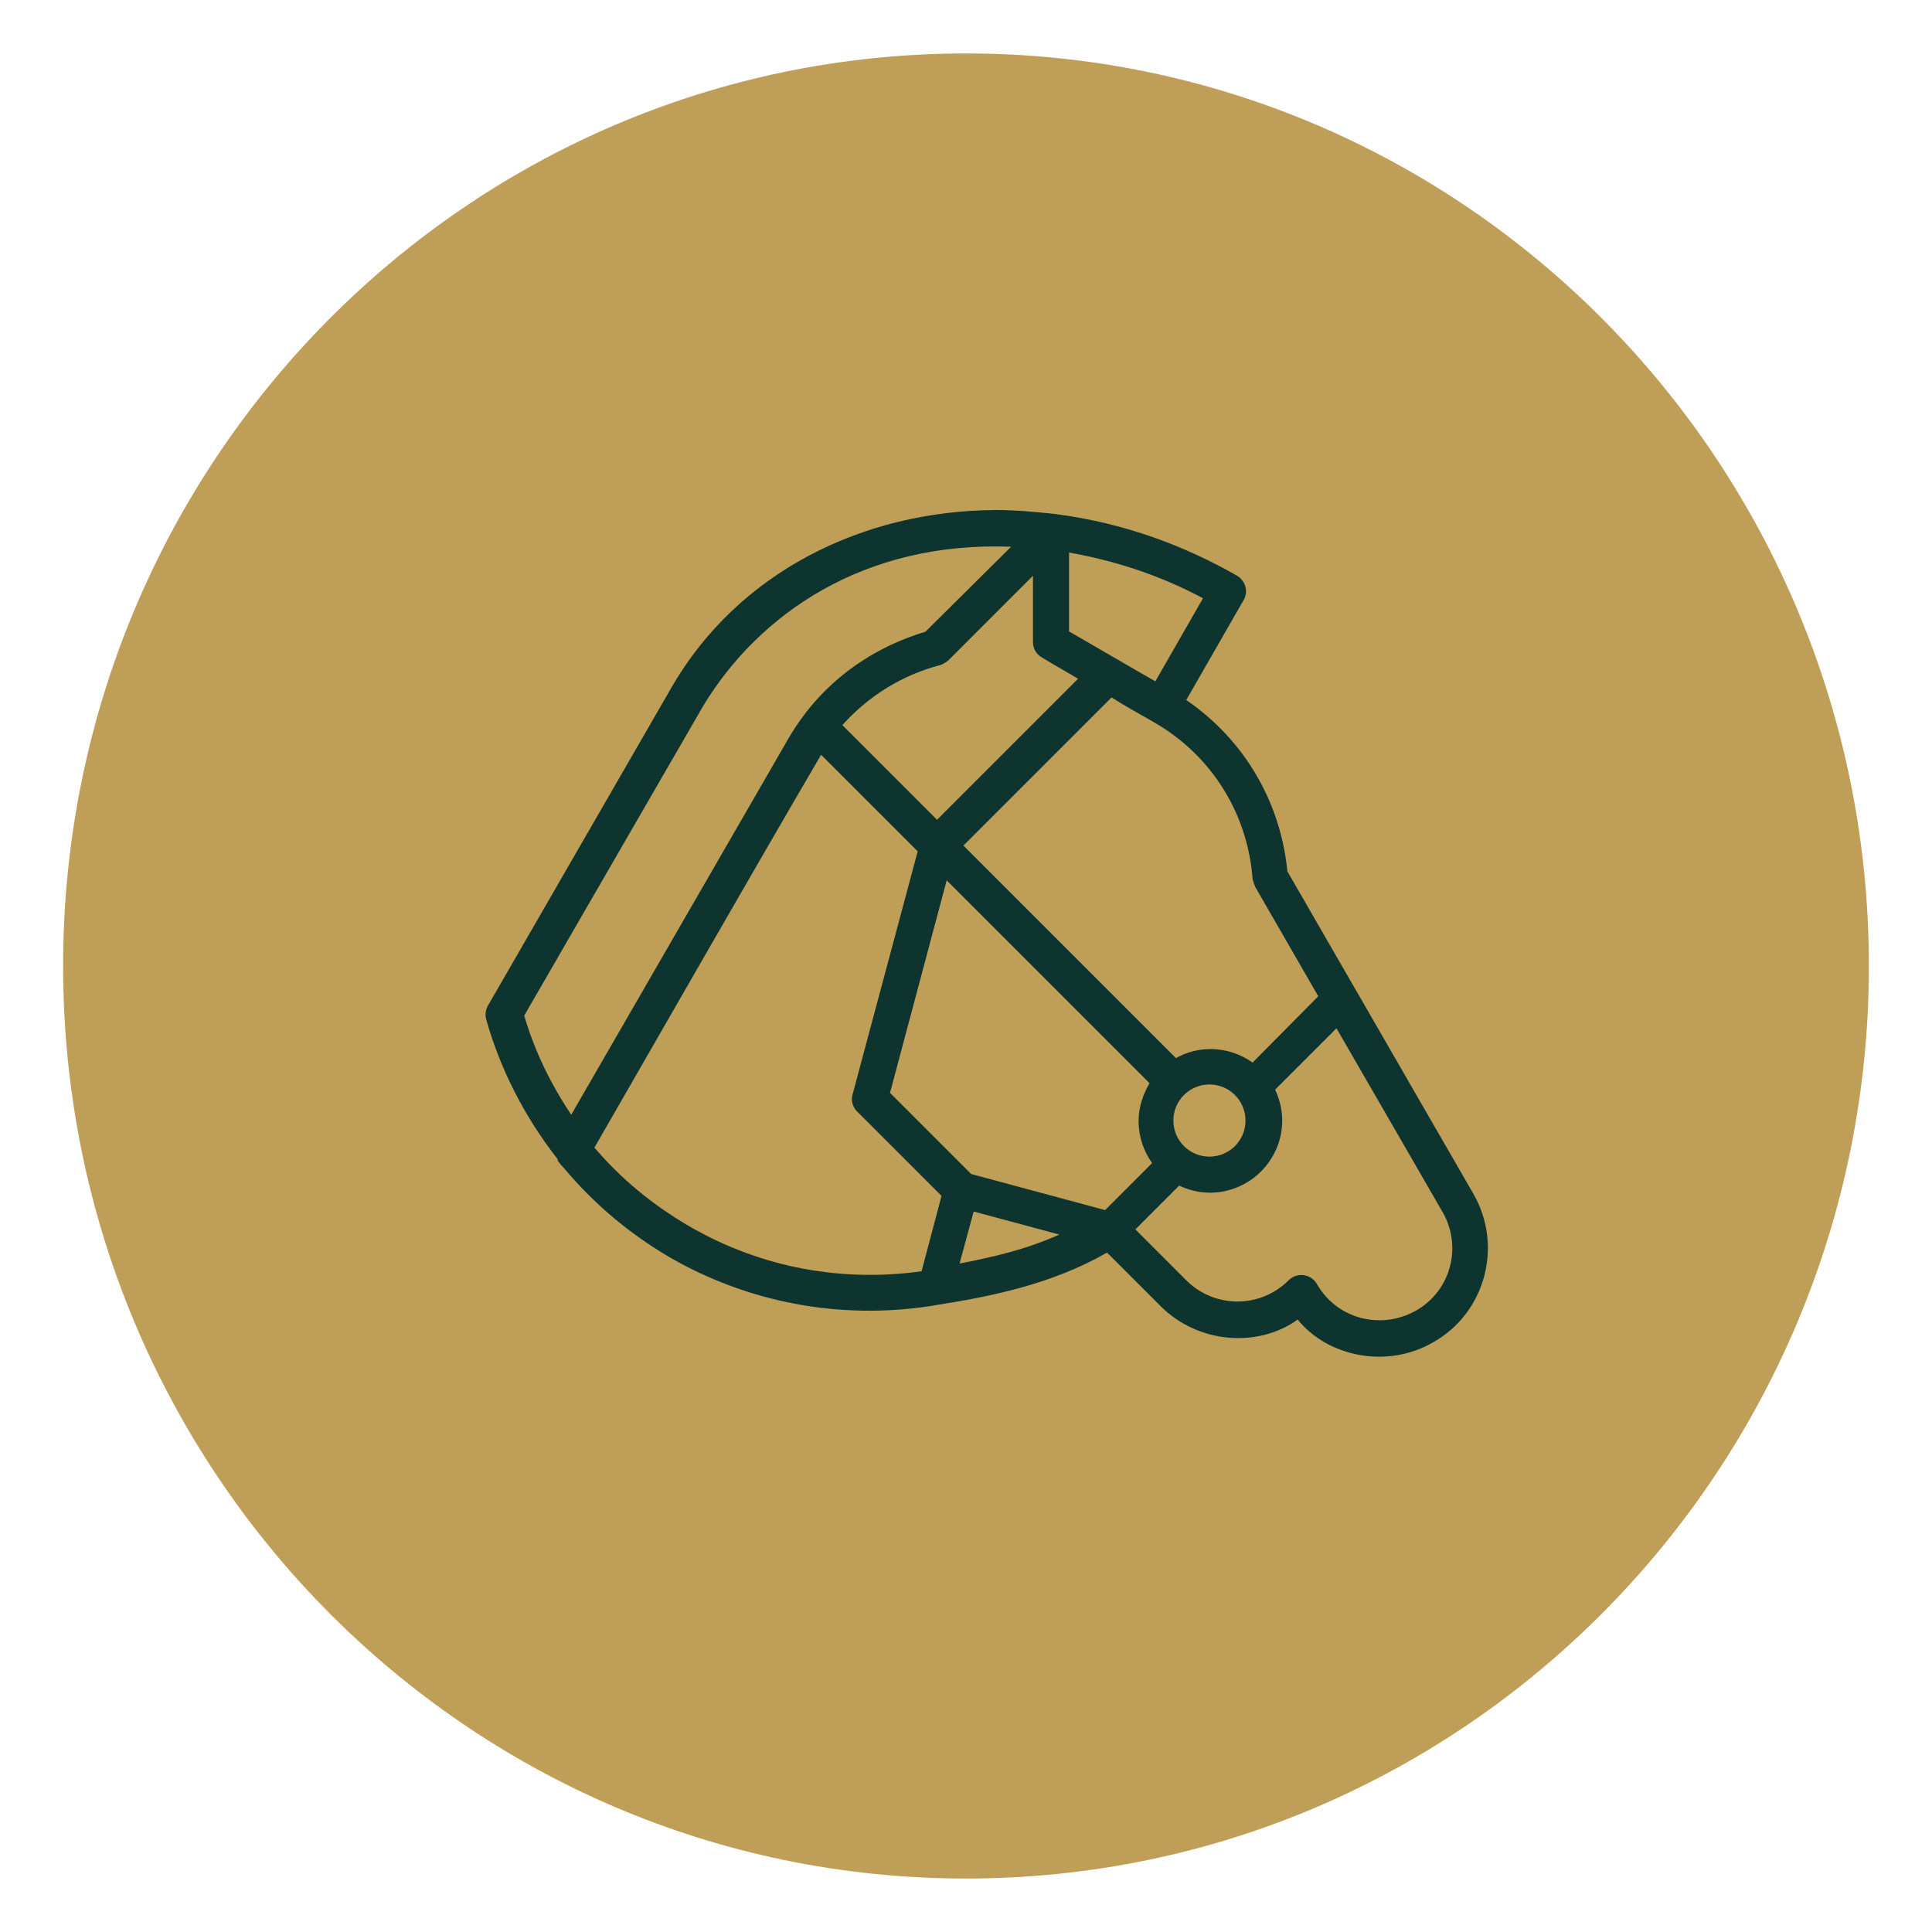
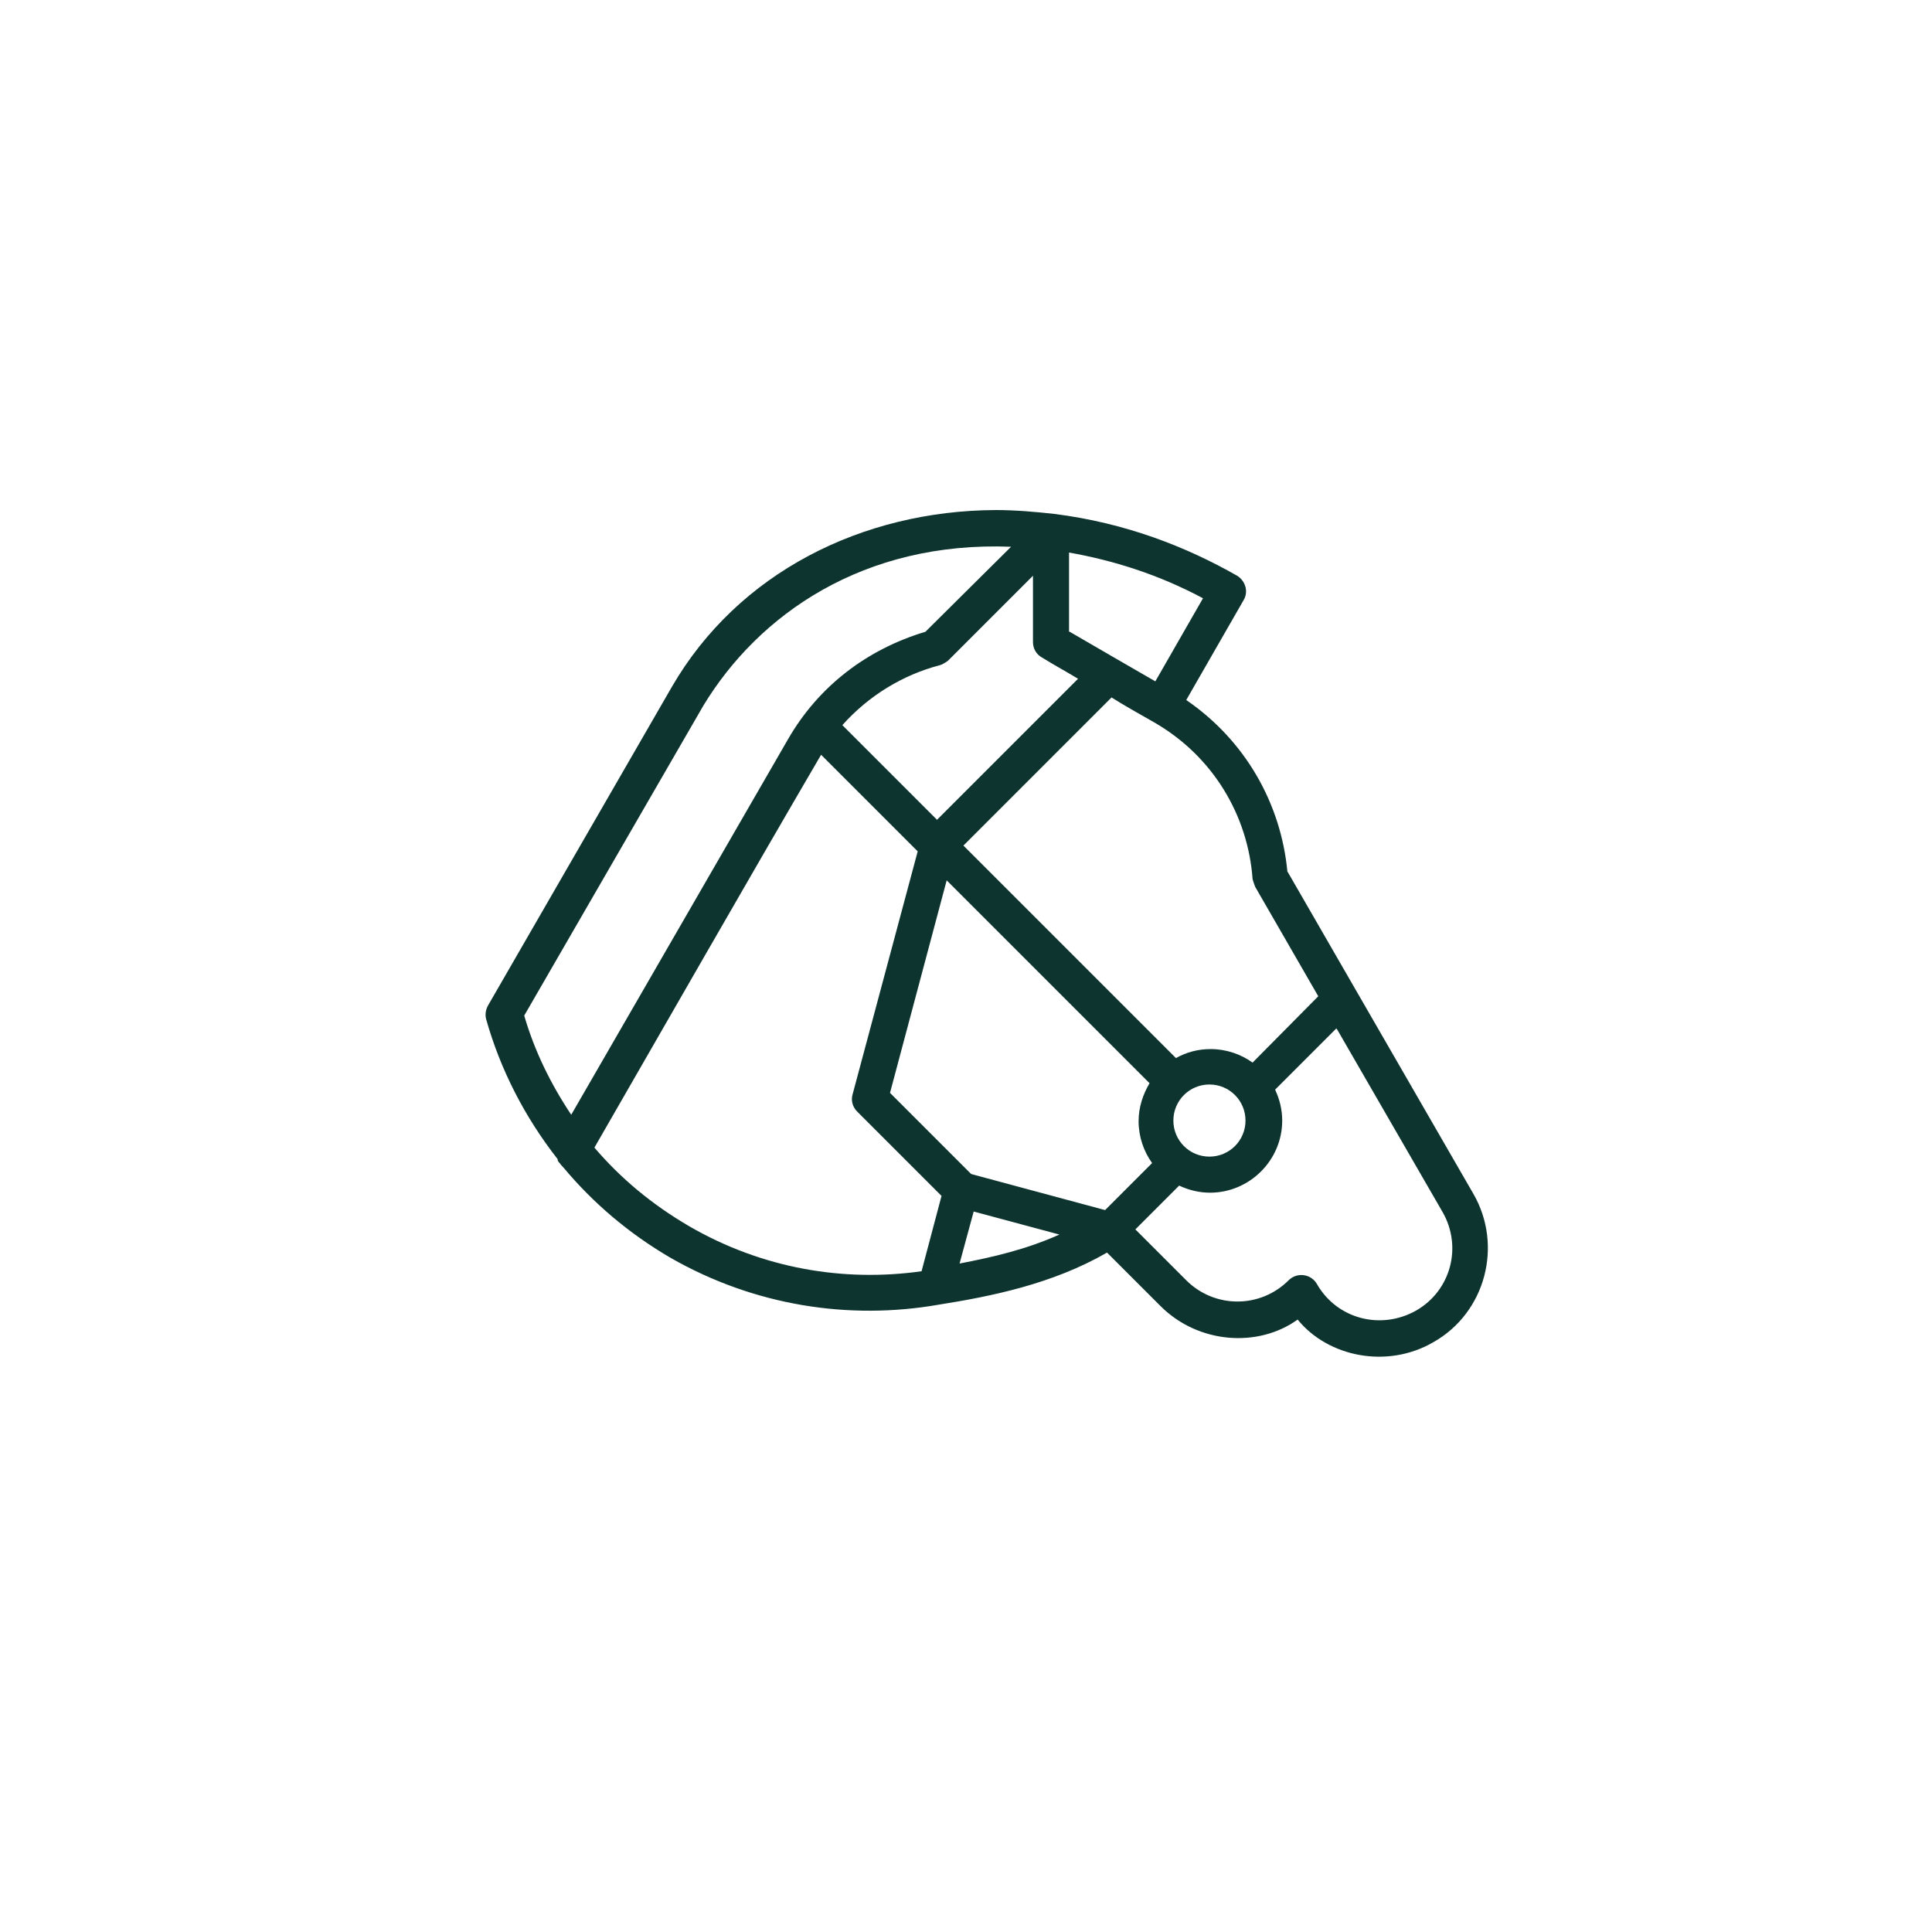
<svg xmlns="http://www.w3.org/2000/svg" id="Layer_1" viewBox="0 0 30 30">
  <defs>
    <style>.cls-1{fill:none;}.cls-2{clip-path:url(#clippath);}.cls-3{fill:#bf9e57;}.cls-4{fill:#0d342f;}</style>
    <clipPath id="clippath">
-       <rect class="cls-1" x=".98" y=".83" width="28.04" height="28.35" />
-     </clipPath>
+       </clipPath>
  </defs>
  <g class="cls-2">
-     <path class="cls-3" d="M15,29.17c7.74,0,14.02-6.35,14.02-14.17S22.74,.83,15,.83,.98,7.17,.98,15s6.28,14.17,14.02,14.17" />
-   </g>
+     </g>
  <path class="cls-4" d="M15.12,18.81l-.22,.81c.52-.1,1.04-.22,1.55-.45l-1.34-.36Zm3.66-1.97c-.31,0-.56,.25-.56,.56s.25,.56,.56,.56,.56-.25,.56-.56-.25-.56-.56-.56m1.97-.87l-.95,.95c.07,.15,.11,.31,.11,.48,0,.62-.51,1.12-1.12,1.12-.17,0-.33-.04-.48-.11l-.68,.68,.79,.79c.44,.44,1.15,.44,1.59,0,.13-.13,.35-.1,.44,.06,.31,.54,.99,.72,1.54,.41,.54-.31,.72-.99,.41-1.53l-1.64-2.84Zm-6.05-2.3l-.88,3.3,1.26,1.26,2.08,.56,.73-.73c-.13-.18-.21-.41-.21-.65,0-.22,.07-.42,.17-.59l-3.14-3.14Zm-1.95-1.95c-1.18,2.02-2.35,4.07-3.52,6.1,.41,.48,.89,.88,1.47,1.22,1.14,.66,2.4,.87,3.61,.7l.31-1.17-1.31-1.31c-.07-.07-.1-.17-.07-.27l1.01-3.77-1.49-1.49Zm4.51-.89l-2.3,2.3,3.3,3.3c.16-.09,.34-.14,.54-.14,.24,0,.47,.08,.65,.21l1.02-1.03-.98-1.7s-.03-.08-.04-.12c-.07-.98-.61-1.91-1.54-2.44-.23-.13-.46-.26-.65-.38h0Zm-1.21-1.9l-1.33,1.33s-.08,.06-.13,.07c-.57,.15-1.1,.47-1.51,.93l1.47,1.47,2.19-2.19c-.18-.11-.35-.2-.56-.33-.09-.05-.14-.14-.14-.24v-1.04Zm.56,.88c.48,.28,.88,.51,1.33,.77l.74-1.29c-.69-.37-1.4-.59-2.08-.71v1.23Zm-5.69,1.15l-2.78,4.81c.16,.55,.41,1.06,.73,1.54l3.36-5.82c.48-.84,1.24-1.41,2.14-1.68l1.33-1.32c-2.29-.09-3.92,1.05-4.78,2.47m5.45-2.98c1.11,.14,2.05,.51,2.84,.96,.13,.08,.18,.25,.1,.38l-.89,1.55c.92,.63,1.47,1.61,1.57,2.66l2.89,5.01c.46,.8,.19,1.84-.62,2.3-.72,.42-1.64,.23-2.11-.35-.61,.44-1.54,.38-2.13-.21l-.83-.83c-.85,.49-1.8,.68-2.62,.81-1.38,.24-2.85,.02-4.16-.73-.65-.38-1.2-.85-1.66-1.4h0s-.04-.04-.06-.07c-.01-.01-.02-.02-.03-.04,0,0,0-.01,0-.02-.51-.65-.89-1.39-1.11-2.17-.02-.07-.01-.15,.03-.22l2.85-4.94c1.03-1.78,2.96-2.74,5.03-2.75,.32,0,.64,.03,.91,.06h0Z" />
</svg>